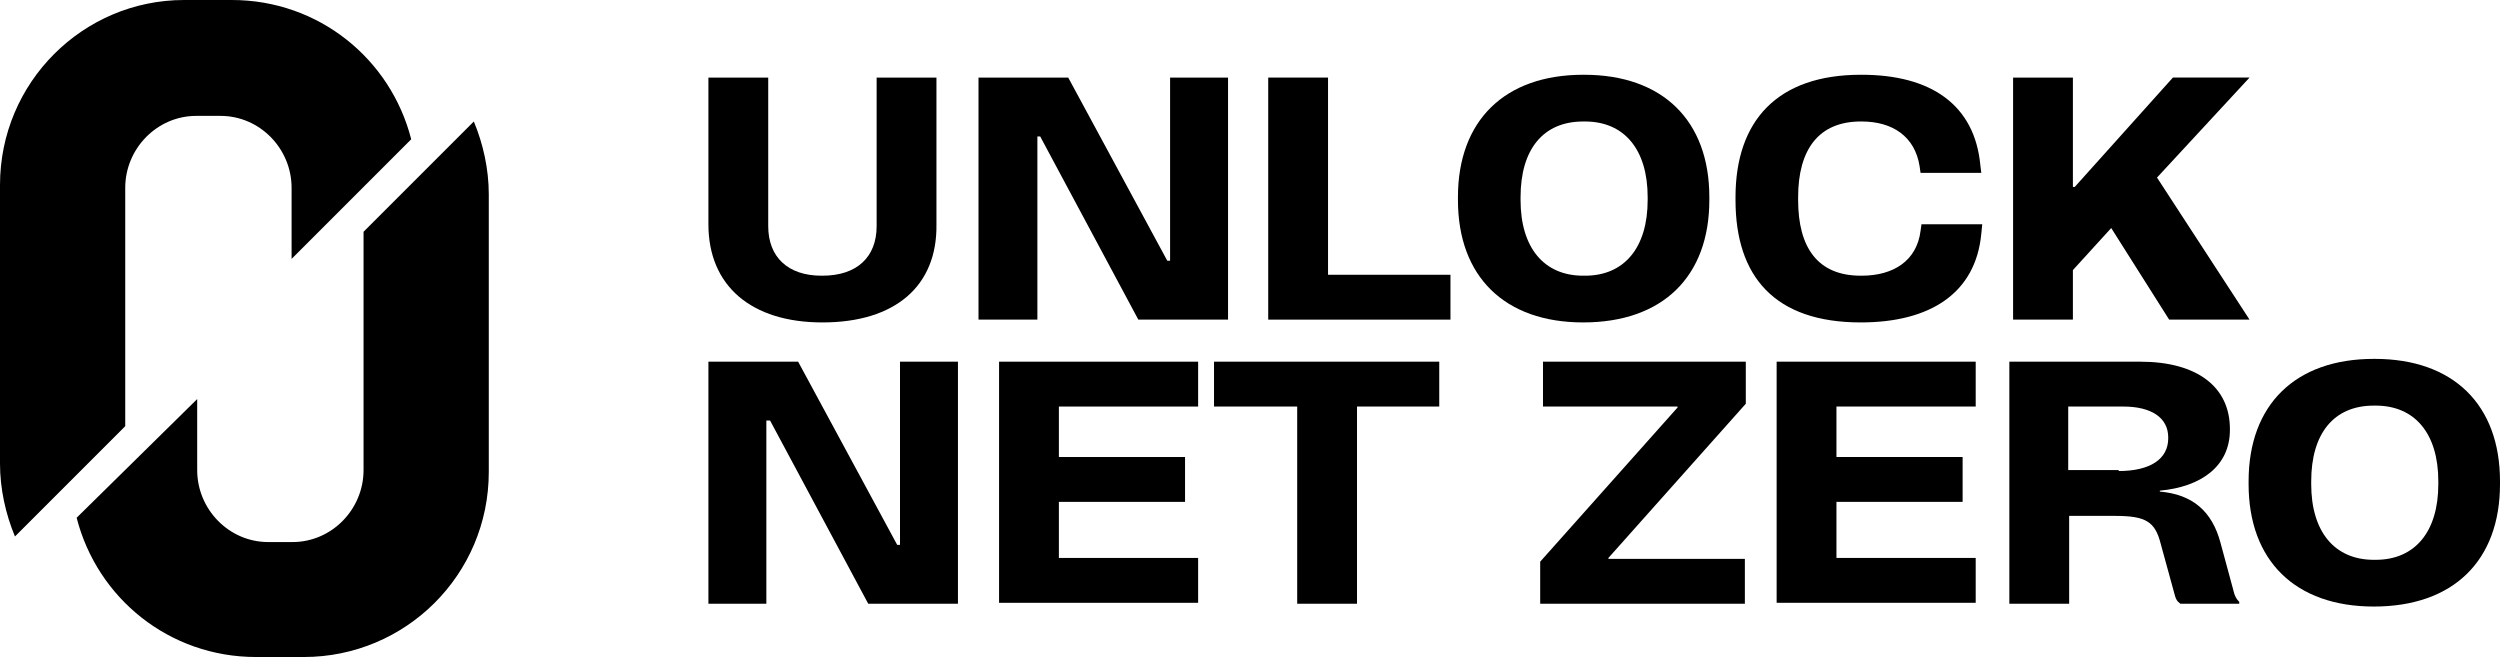
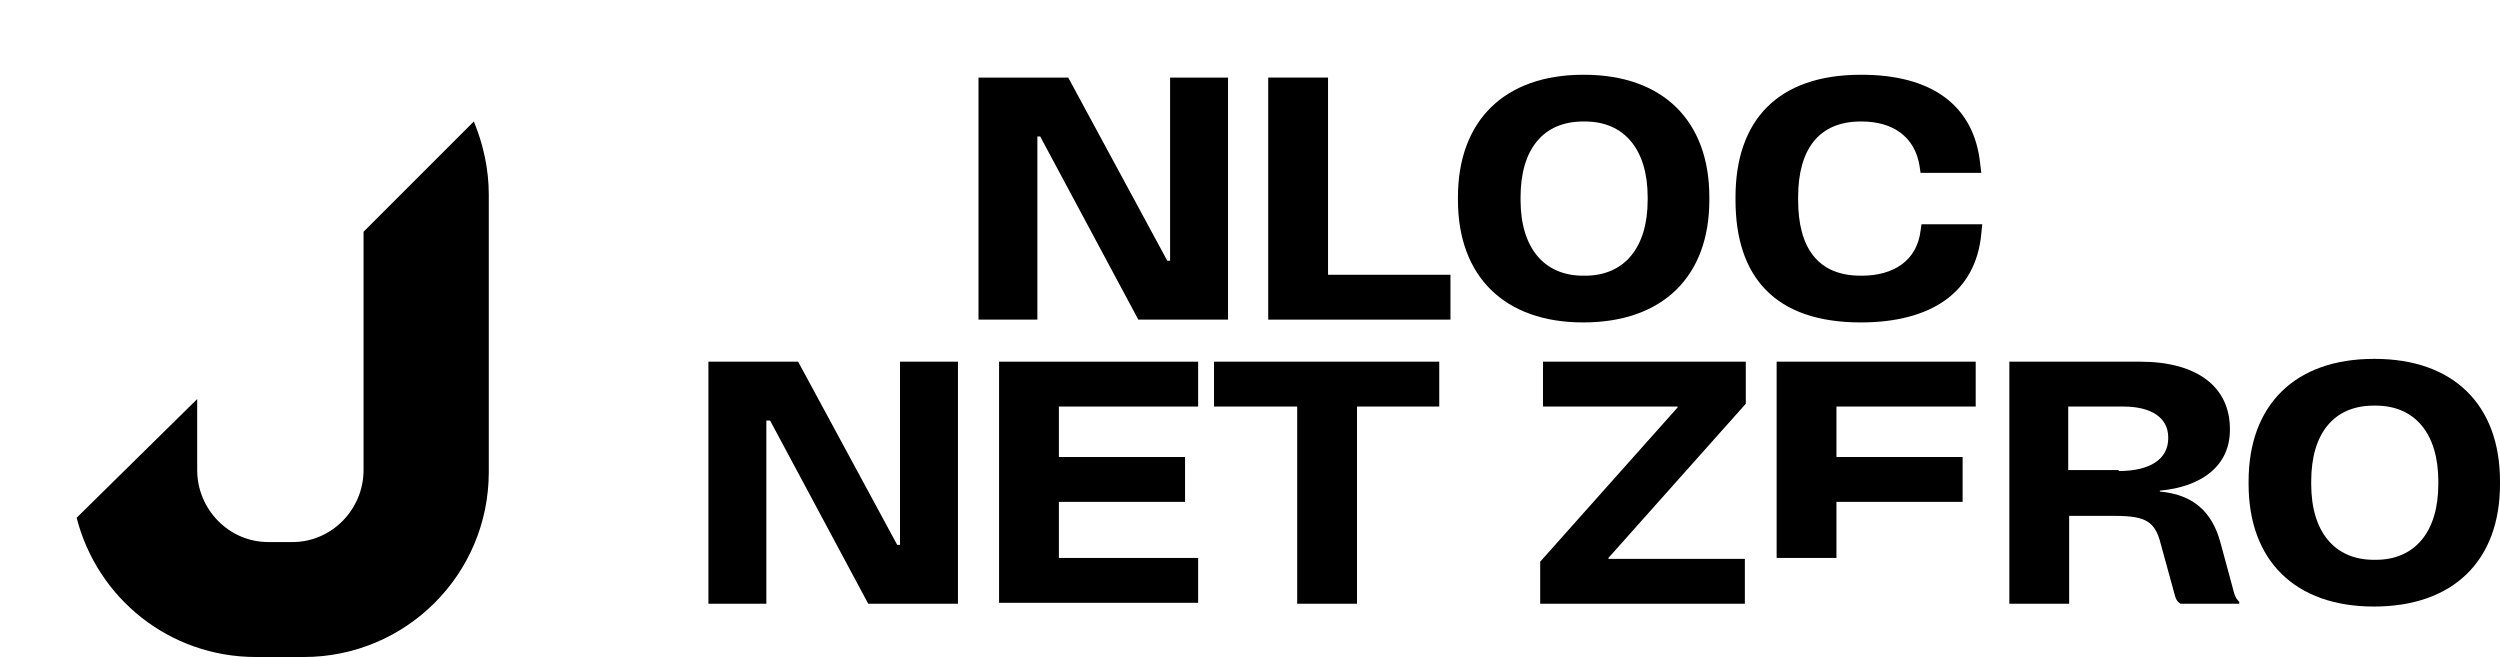
<svg xmlns="http://www.w3.org/2000/svg" version="1.1" id="Layer_1" x="0px" y="0px" viewBox="0 0 267.5 70.3" style="enable-background:new 0 0 267.5 70.3;" xml:space="preserve">
  <g>
    <g>
-       <path d="M88,34.5c-7.6,0-12.2-3.9-12.2-10.5V8.3h6.4v15.9c0,3.3,2.1,5.3,5.7,5.3h0.1c3.7,0,5.8-2,5.8-5.3V8.3h6.4V24    C100.3,30.6,95.8,34.5,88,34.5L88,34.5z" />
      <path d="M104.7,34.2V8.3h9.6l10.6,19.6h0.3v-4.7V8.3h6.2v25.9h-9.6l-10.5-19.6h-0.3v4.9v14.7H104.7z" />
      <path d="M135.7,34.2V8.3h6.4v21.1h13.1v4.8H135.7z" />
      <path d="M169.4,34.5c-8.4,0-13.4-4.9-13.4-13.1v-0.3c0-8.2,5-13.1,13.4-13.1h0.1c8.4,0,13.4,4.9,13.4,13.1v0.3    C182.9,29.6,177.9,34.5,169.4,34.5L169.4,34.5z M169.6,29.5c4.2,0,6.7-3,6.7-8.1v-0.3c0-5.1-2.5-8.1-6.7-8.1h-0.2    c-4.3,0-6.7,3-6.7,8.1v0.3c0,5.1,2.5,8.1,6.7,8.1H169.6z" />
      <path d="M199.1,34.5c-9.2,0-13.4-4.9-13.4-13.1v-0.3c0-8.2,4.5-13.1,13.4-13.1h0.1c7.4,0,12.1,3.2,12.7,9.7l0.1,0.8h-6.5l-0.1-0.7    c-0.5-3.2-2.9-4.8-6.2-4.8h-0.1c-4.5,0-6.7,3-6.7,8.1v0.3c0,5.1,2.1,8.1,6.7,8.1h0.1c3.4,0,5.9-1.6,6.3-4.8l0.1-0.7h6.5L212,25    C211.4,31.4,206.5,34.5,199.1,34.5L199.1,34.5z" />
-       <path d="M215.4,34.2V8.3h6.4V20h0.2l10.5-11.7h8.2L230.8,19l9.9,15.2h-8.6l-6.2-9.8l-4.1,4.5v5.3H215.4z" />
      <path d="M75.8,64.6V38.7h9.6L96,58.3h0.3v-4.7V38.7h6.2v25.9h-9.6L82.4,45H82v4.9v14.7H75.8z" />
      <path d="M106.9,64.6V38.7h21.3v4.8h-14.9v5.4h13.5v4.8h-13.5v6h14.9v4.8H106.9z" />
      <path d="M129.9,43.5v-4.8h24.1v4.8h-8.8v21.1h-6.4V43.5H129.9z" />
      <path d="M164.8,64.6v-4.5l14.7-16.5v-0.1h-14.4v-4.8h21.7v4.5l-14.7,16.5v0.1h14.6v4.8H164.8z" />
-       <path d="M190.1,64.6V38.7h21.3v4.8h-14.9v5.4H210v4.8h-13.5v6h14.9v4.8H190.1z" />
+       <path d="M190.1,64.6V38.7h21.3v4.8h-14.9v5.4H210v4.8h-13.5v6h14.9H190.1z" />
      <path d="M238.9,62.9c0.2,0.9,0.4,1.2,0.7,1.5v0.2h-6.3c-0.4-0.3-0.5-0.5-0.7-1.3l-1.4-5.1c-0.6-2.4-1.6-3-4.9-3h-4.9v9.4H215V38.7    h14c6.1,0,9.6,2.7,9.6,7.2V46c0,3.9-3.1,6.1-7.5,6.5v0.1c3.5,0.3,5.6,2.1,6.5,5.5L238.9,62.9z M226.7,50.4c3.4,0,5.3-1.3,5.3-3.5    v-0.1c0-2.1-1.8-3.3-4.8-3.3h-5.9v6.8H226.7z" />
      <path d="M254,64.9c-8.4,0-13.4-4.9-13.4-13.1v-0.3c0-8.2,5-13.1,13.4-13.1h0.1c8.4,0,13.4,4.9,13.4,13.1v0.3    C267.5,60,262.5,64.9,254,64.9L254,64.9z M254.2,59.9c4.2,0,6.7-3,6.7-8.1v-0.3c0-5.1-2.5-8.1-6.7-8.1h-0.2c-4.3,0-6.7,3-6.7,8.1    v0.3c0,5.1,2.5,8.1,6.7,8.1H254.2z" />
    </g>
    <g>
      <g>
-         <path d="M13.4,20.1c0-4.2,3.4-7.7,7.6-7.7h2.6c4.2,0,7.6,3.5,7.6,7.7v7.6L44,14.9C41.8,6.3,34.1,0,24.8,0h-5.1     C8.9,0,0,8.8,0,19.8v29.8c0,2.7,0.6,5.4,1.6,7.8l11.8-11.8V20.1z" />
-       </g>
+         </g>
      <g>
        <path d="M38.9,50.3c0,4.2-3.4,7.7-7.6,7.7h-2.6c-4.2,0-7.6-3.5-7.6-7.7v-7.6L8.2,55.4c2.2,8.6,9.9,14.9,19.2,14.9h5.1     c10.9,0,19.8-8.8,19.8-19.8V20.8c0-2.7-0.6-5.4-1.6-7.8L38.9,24.8V50.3z" />
      </g>
    </g>
  </g>
</svg>